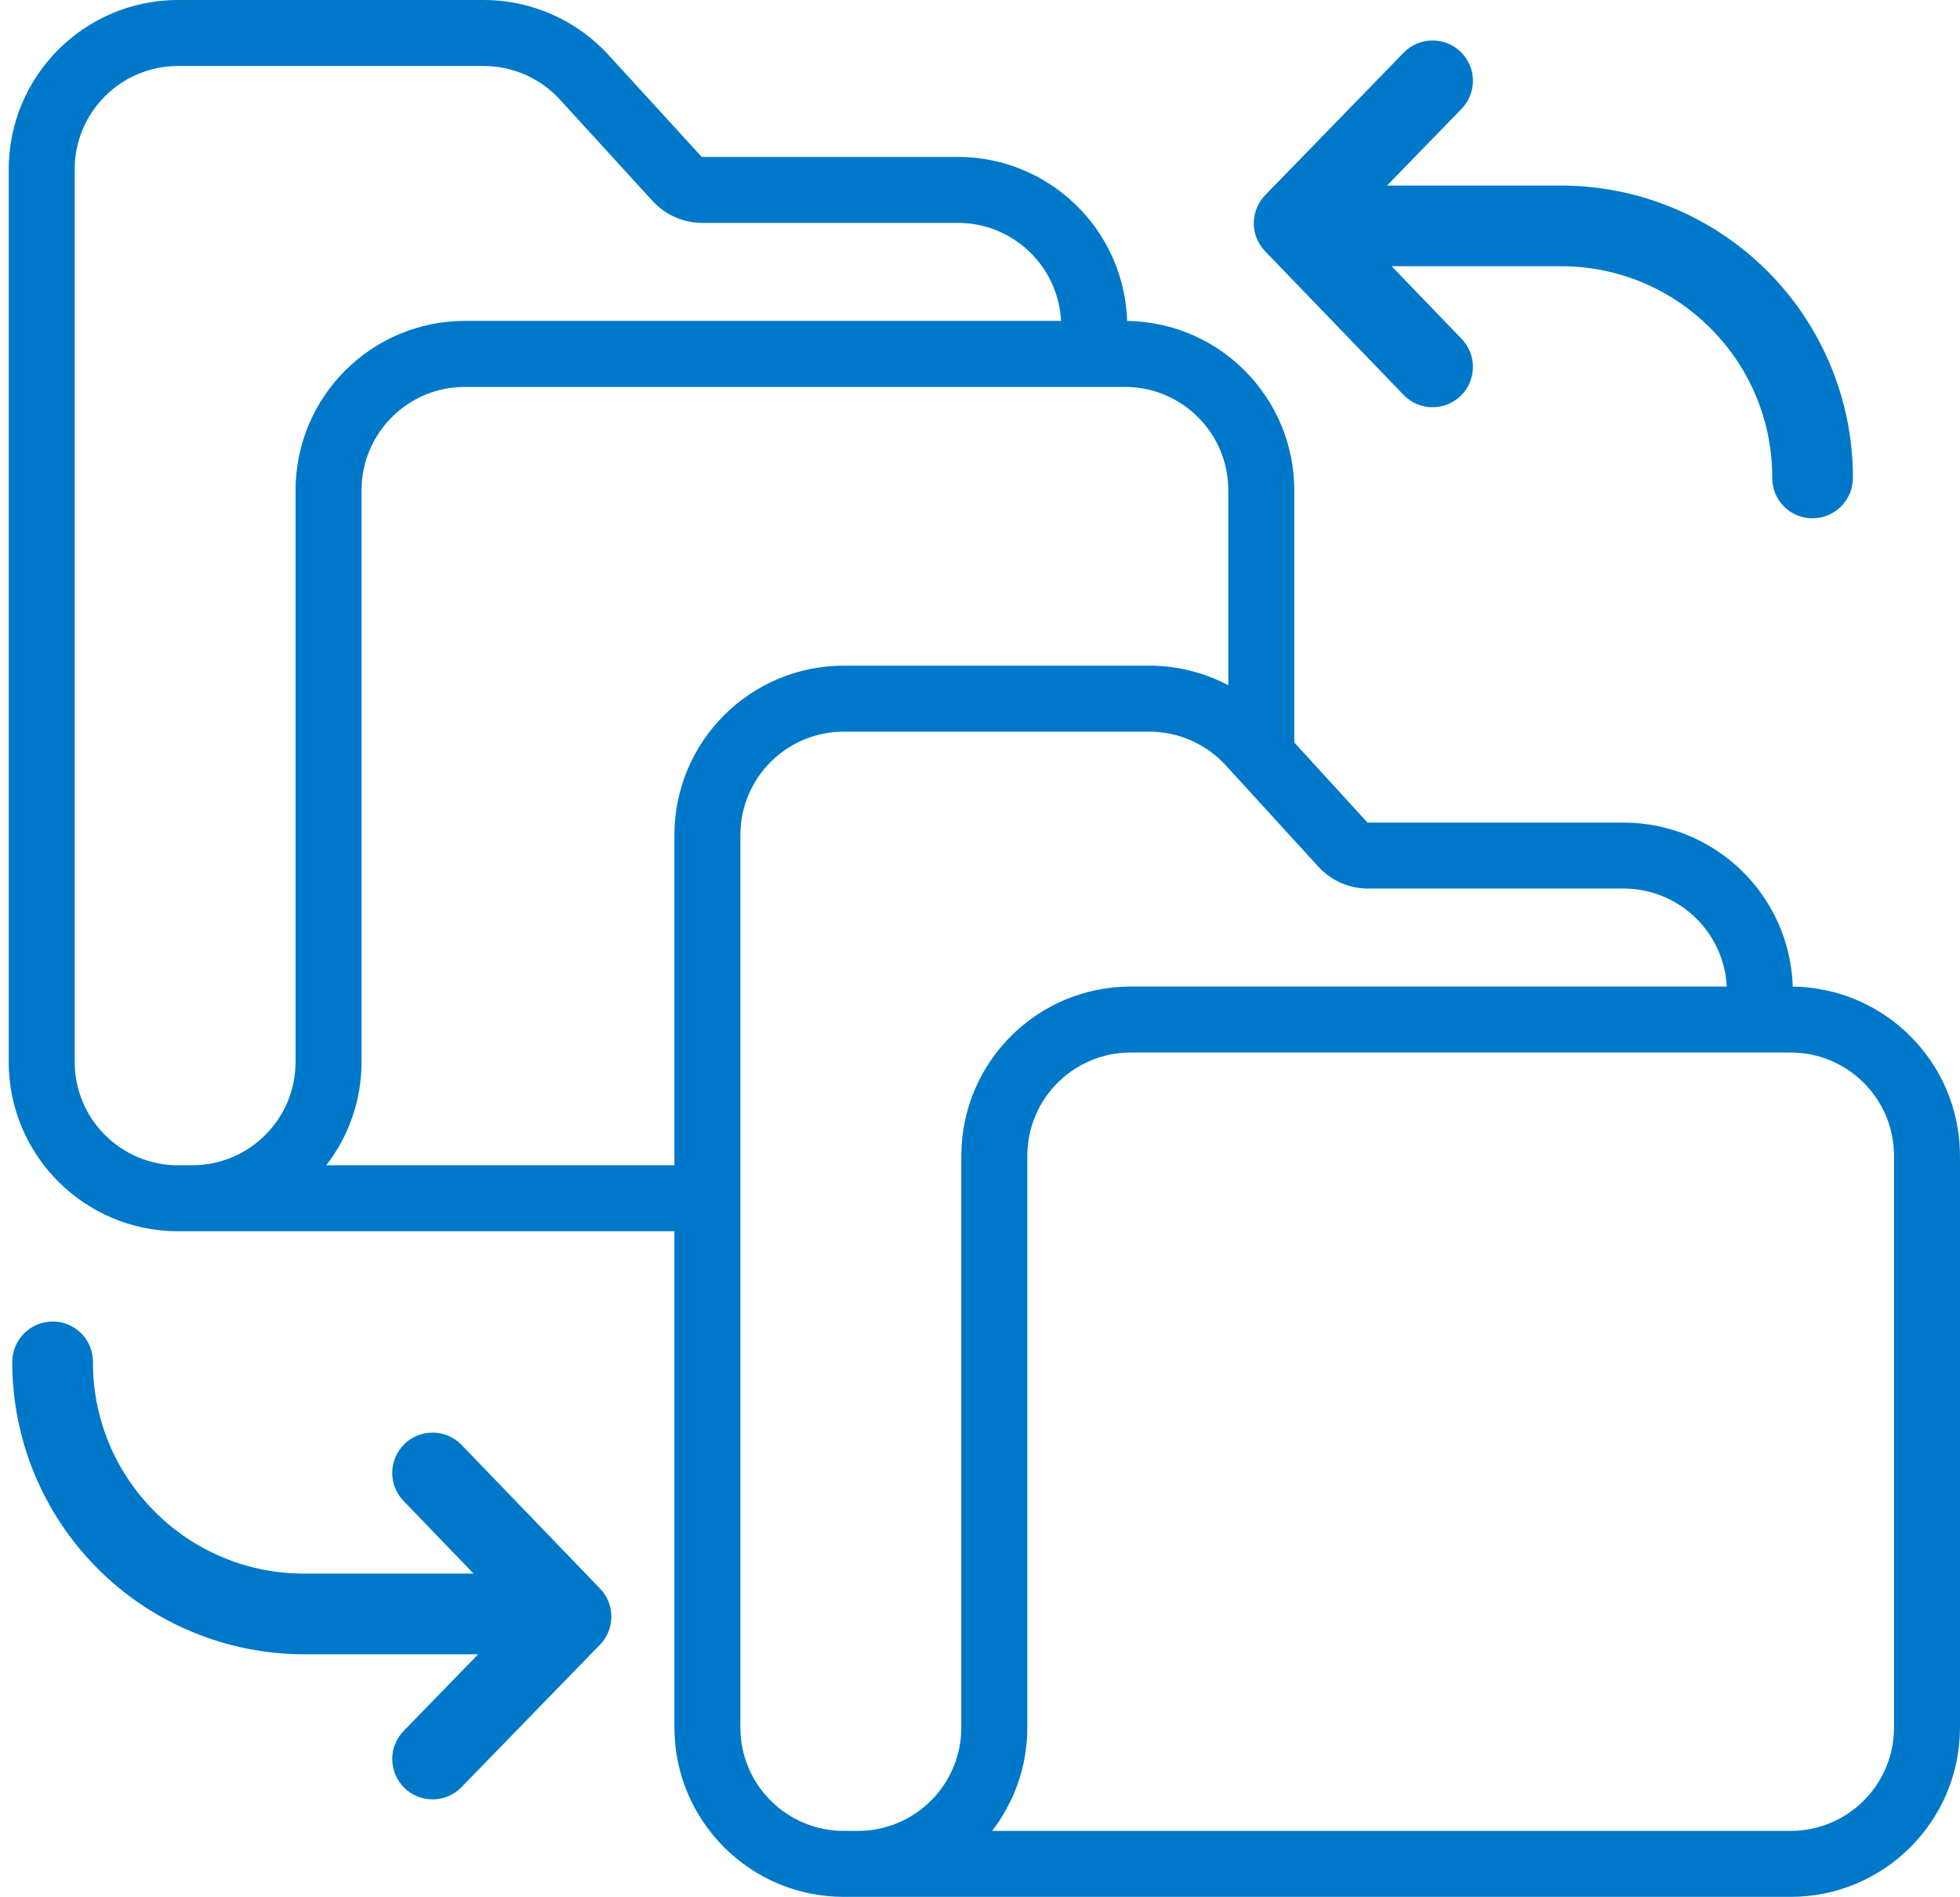
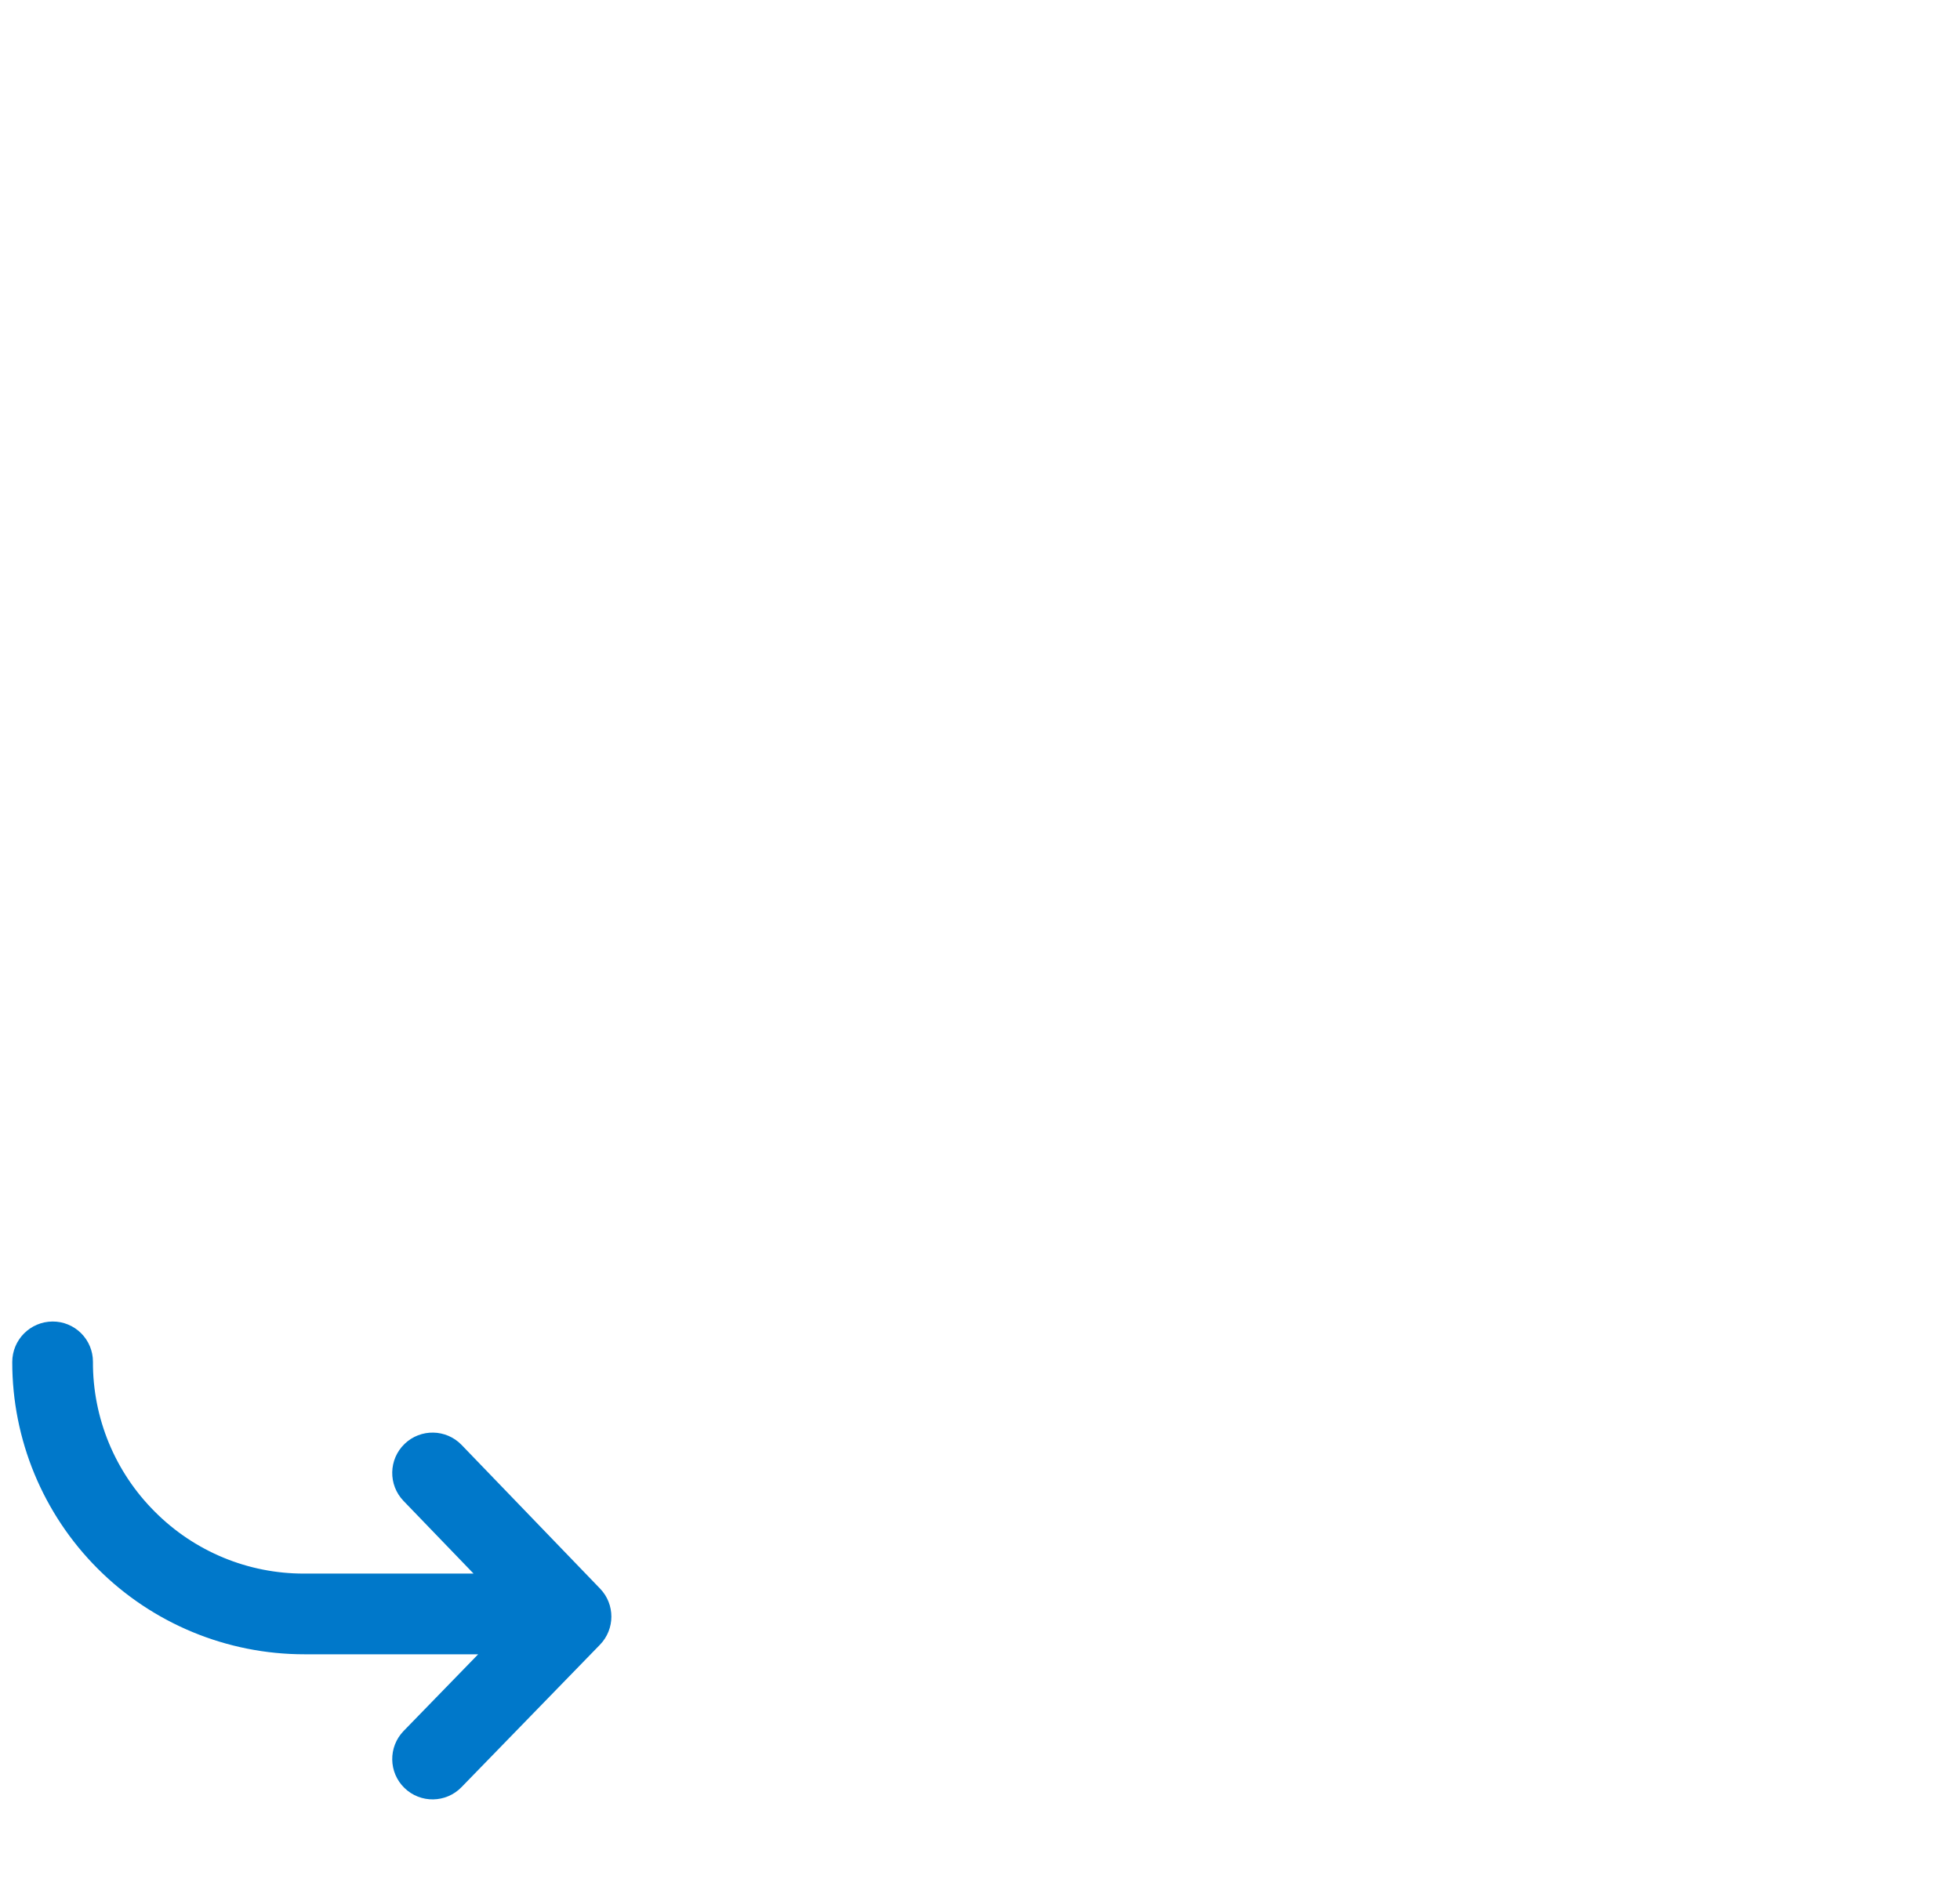
<svg xmlns="http://www.w3.org/2000/svg" version="1.1" id="Layer_1" x="0px" y="0px" viewBox="0 0 100 96.794" enable-background="new 0 0 100 96.794" xml:space="preserve">
-   <path fill="#0078ca" d="M91.468,50.344c-0.148-4.661-3.967-8.364-8.63-8.369H69.792c-0.015-0.001-0.03-0.008-0.039-0.019  l-3.718-4.068V25.011c-0.006-4.725-3.804-8.57-8.528-8.634c-0.15-4.661-3.97-8.364-8.634-8.37H35.826  c-0.015,0.001-0.03-0.006-0.039-0.017l-4.734-5.18c-1.637-1.789-3.95-2.81-6.375-2.811H9.081C4.313,0.006,0.449,3.869,0.444,8.637  v45.555c0.005,4.767,3.868,8.631,8.636,8.636h25.329v25.33c0.007,4.767,3.87,8.631,8.637,8.635h48.318  c4.767-0.006,8.63-3.868,8.635-8.635V58.976C99.993,54.25,96.194,50.405,91.468,50.344z M9.081,59.462  c-2.909-0.003-5.267-2.361-5.27-5.27V8.637c0.003-2.909,2.361-5.267,5.27-5.271h15.596c1.479,0.001,2.89,0.624,3.889,1.715  l4.735,5.18c0.648,0.708,1.564,1.112,2.525,1.112h13.047c2.806,0.004,5.118,2.201,5.263,5.002h-30.42  c-4.766,0.005-8.631,3.867-8.636,8.634v29.182c-0.003,2.908-2.36,5.266-5.268,5.27H9.081z M34.409,42.603v16.859H16.645  c1.169-1.509,1.803-3.363,1.802-5.271V25.011c0.004-2.909,2.361-5.266,5.27-5.268H57.4c2.908,0.003,5.265,2.36,5.268,5.268v9.955  c-1.24-0.654-2.621-0.997-4.023-0.999H43.046C38.278,33.972,34.415,37.835,34.409,42.603z M43.046,93.427  c-2.909-0.003-5.267-2.359-5.271-5.268V42.603c0.004-2.909,2.362-5.265,5.271-5.268h15.598c1.479,0.001,2.889,0.623,3.889,1.712  l4.732,5.18c0.649,0.708,1.565,1.113,2.525,1.115h13.048c2.804,0.002,5.117,2.199,5.263,5h-30.42  c-4.767,0.005-8.63,3.867-8.634,8.634v29.182c-0.005,2.909-2.362,5.266-5.271,5.269H43.046z M96.633,88.16  c-0.004,2.908-2.361,5.265-5.269,5.268H50.616c0.017-0.021,0.032-0.042,0.049-0.063c0.026-0.036,0.052-0.07,0.078-0.106  c0.052-0.07,0.102-0.141,0.151-0.213c0.025-0.036,0.051-0.071,0.075-0.109c0.051-0.077,0.101-0.154,0.149-0.233  c0.02-0.032,0.039-0.063,0.059-0.096c0.134-0.223,0.258-0.451,0.373-0.685l0.045-0.099c0.04-0.085,0.08-0.171,0.117-0.257  c0.017-0.041,0.035-0.083,0.052-0.124c0.033-0.081,0.066-0.163,0.096-0.245c0.016-0.042,0.032-0.085,0.048-0.128  c0.032-0.087,0.061-0.175,0.089-0.263c0.012-0.038,0.024-0.074,0.037-0.113c0.078-0.251,0.144-0.507,0.198-0.769  c0.008-0.039,0.015-0.079,0.023-0.117c0.018-0.092,0.035-0.184,0.049-0.277c0.008-0.048,0.014-0.096,0.021-0.144  c0.013-0.086,0.023-0.174,0.034-0.261c0.006-0.048,0.011-0.099,0.016-0.147c0.008-0.093,0.015-0.186,0.021-0.279  c0.003-0.043,0.007-0.086,0.008-0.13c0.007-0.136,0.01-0.273,0.01-0.411V58.976c0.004-2.908,2.361-5.265,5.268-5.268h33.683  c2.908,0.003,5.265,2.36,5.269,5.268V88.16z" />
-   <path fill="#0078ca" stroke="#0078ca" stroke-width="0.75" stroke-miterlimit="10" d="M7.63,77.399  c-2.102-2.097-3.277-4.948-3.263-7.917c0-0.445-0.178-0.872-0.494-1.186c-0.316-0.314-0.744-0.489-1.189-0.487  C1.752,67.814,1,68.57,1,69.501c-0.003,3.857,1.527,7.556,4.254,10.283c2.727,2.728,6.427,4.259,10.283,4.256h9.747l-4.421,4.548  c-0.648,0.667-0.633,1.733,0.034,2.38c0.666,0.648,1.732,0.633,2.38-0.034l7.064-7.268c0.633-0.652,0.636-1.688,0.005-2.342  l-7.064-7.331c-0.645-0.669-1.711-0.689-2.38-0.044c-0.67,0.645-0.689,1.711-0.044,2.38l4.185,4.343h-9.523  C12.558,80.68,9.717,79.501,7.63,77.399z" />
-   <path fill="#0078ca" stroke="#0078ca" stroke-width="0.75" stroke-miterlimit="10" d="M87.533,16.484  c2.102,2.097,3.277,4.948,3.263,7.917c0,0.445,0.178,0.872,0.494,1.186c0.316,0.314,0.744,0.489,1.189,0.487  c0.931-0.005,1.683-0.761,1.683-1.692c0.003-3.857-1.527-7.556-4.254-10.283c-2.727-2.728-6.427-4.259-10.283-4.256h-9.747  l4.421-4.548c0.648-0.667,0.633-1.733-0.034-2.38c-0.666-0.648-1.732-0.633-2.38,0.034l-7.064,7.268  c-0.633,0.652-0.636,1.688-0.005,2.342l7.064,7.331c0.645,0.669,1.711,0.689,2.38,0.044c0.67-0.645,0.689-1.711,0.044-2.38  L70.12,13.21h9.523C82.605,13.203,85.445,14.383,87.533,16.484z" />
+   <path fill="#0078ca" stroke="#0078ca" stroke-width="0.75" stroke-miterlimit="10" d="M7.63,77.399  c-2.102-2.097-3.277-4.948-3.263-7.917c0-0.445-0.178-0.872-0.494-1.186c-0.316-0.314-0.744-0.489-1.189-0.487  C1.752,67.814,1,68.57,1,69.501c-0.003,3.857,1.527,7.556,4.254,10.283c2.727,2.728,6.427,4.259,10.283,4.256h9.747l-4.421,4.548  c-0.648,0.667-0.633,1.733,0.034,2.38c0.666,0.648,1.732,0.633,2.38-0.034l7.064-7.268c0.633-0.652,0.636-1.688,0.005-2.342  l-7.064-7.331c-0.645-0.669-1.711-0.689-2.38-0.044c-0.67,0.645-0.689,1.711-0.044,2.38l4.185,4.343h-9.523  C12.558,80.68,9.717,79.501,7.63,77.399" />
</svg>